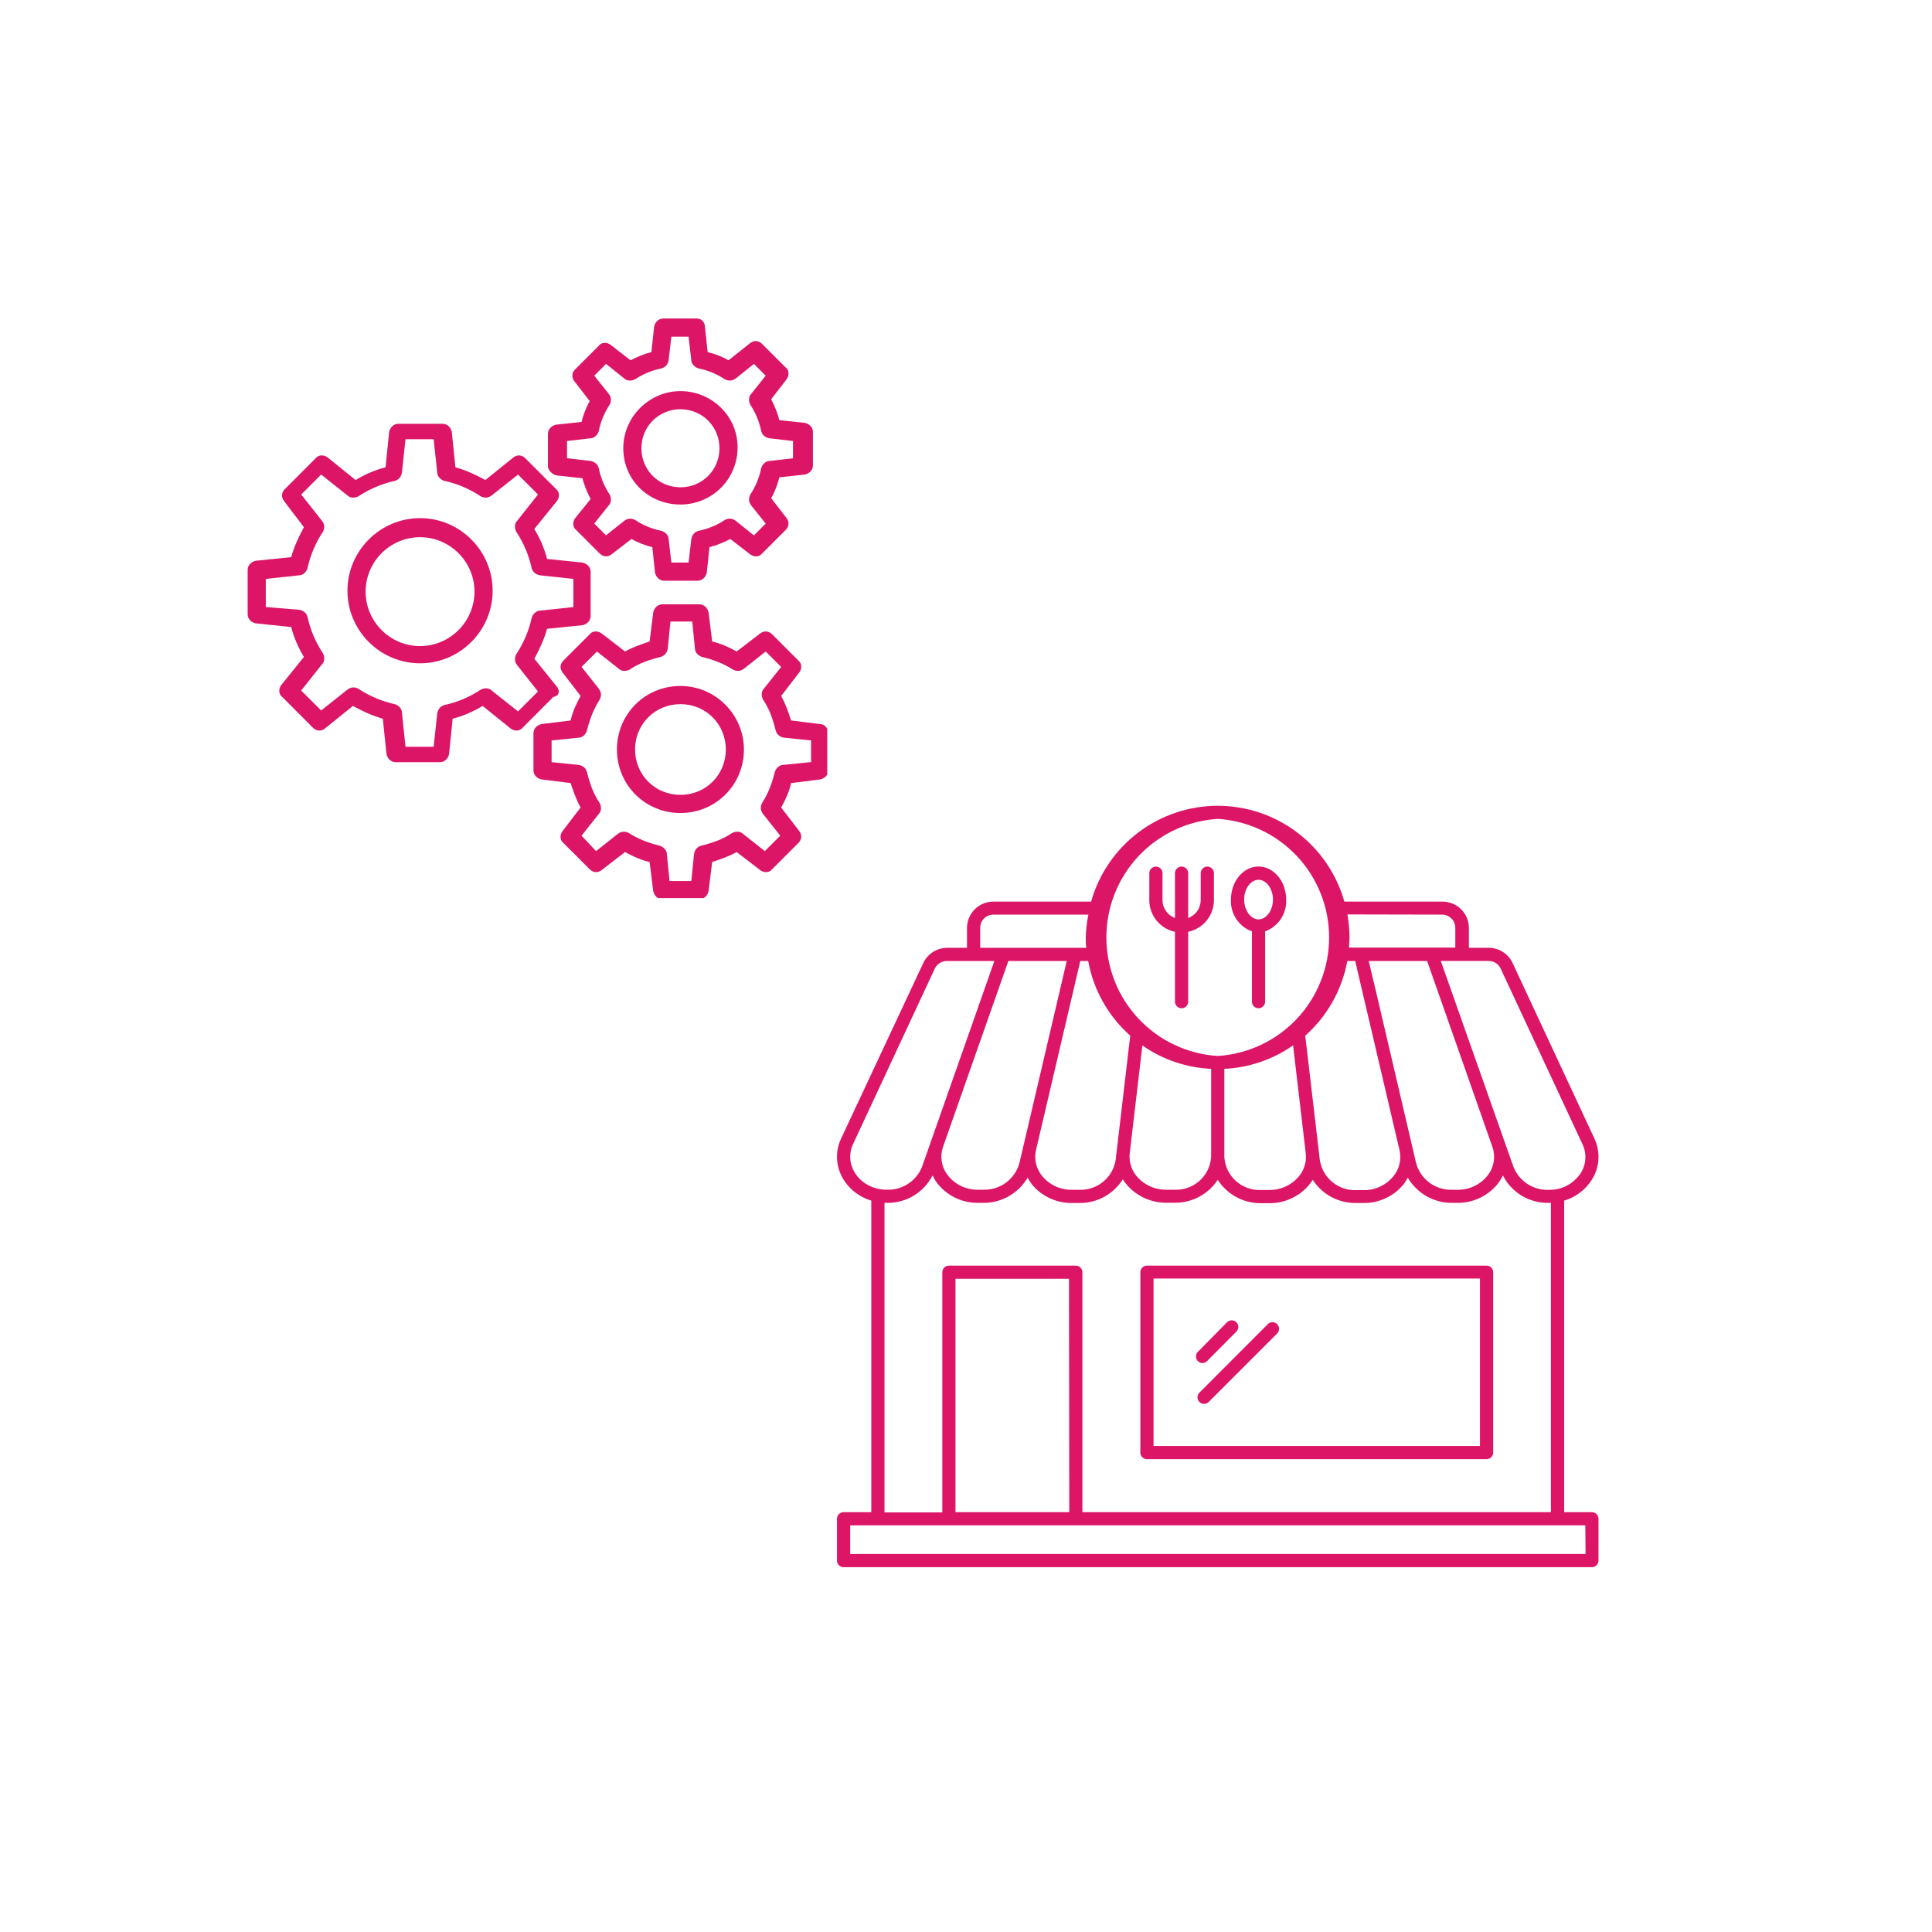
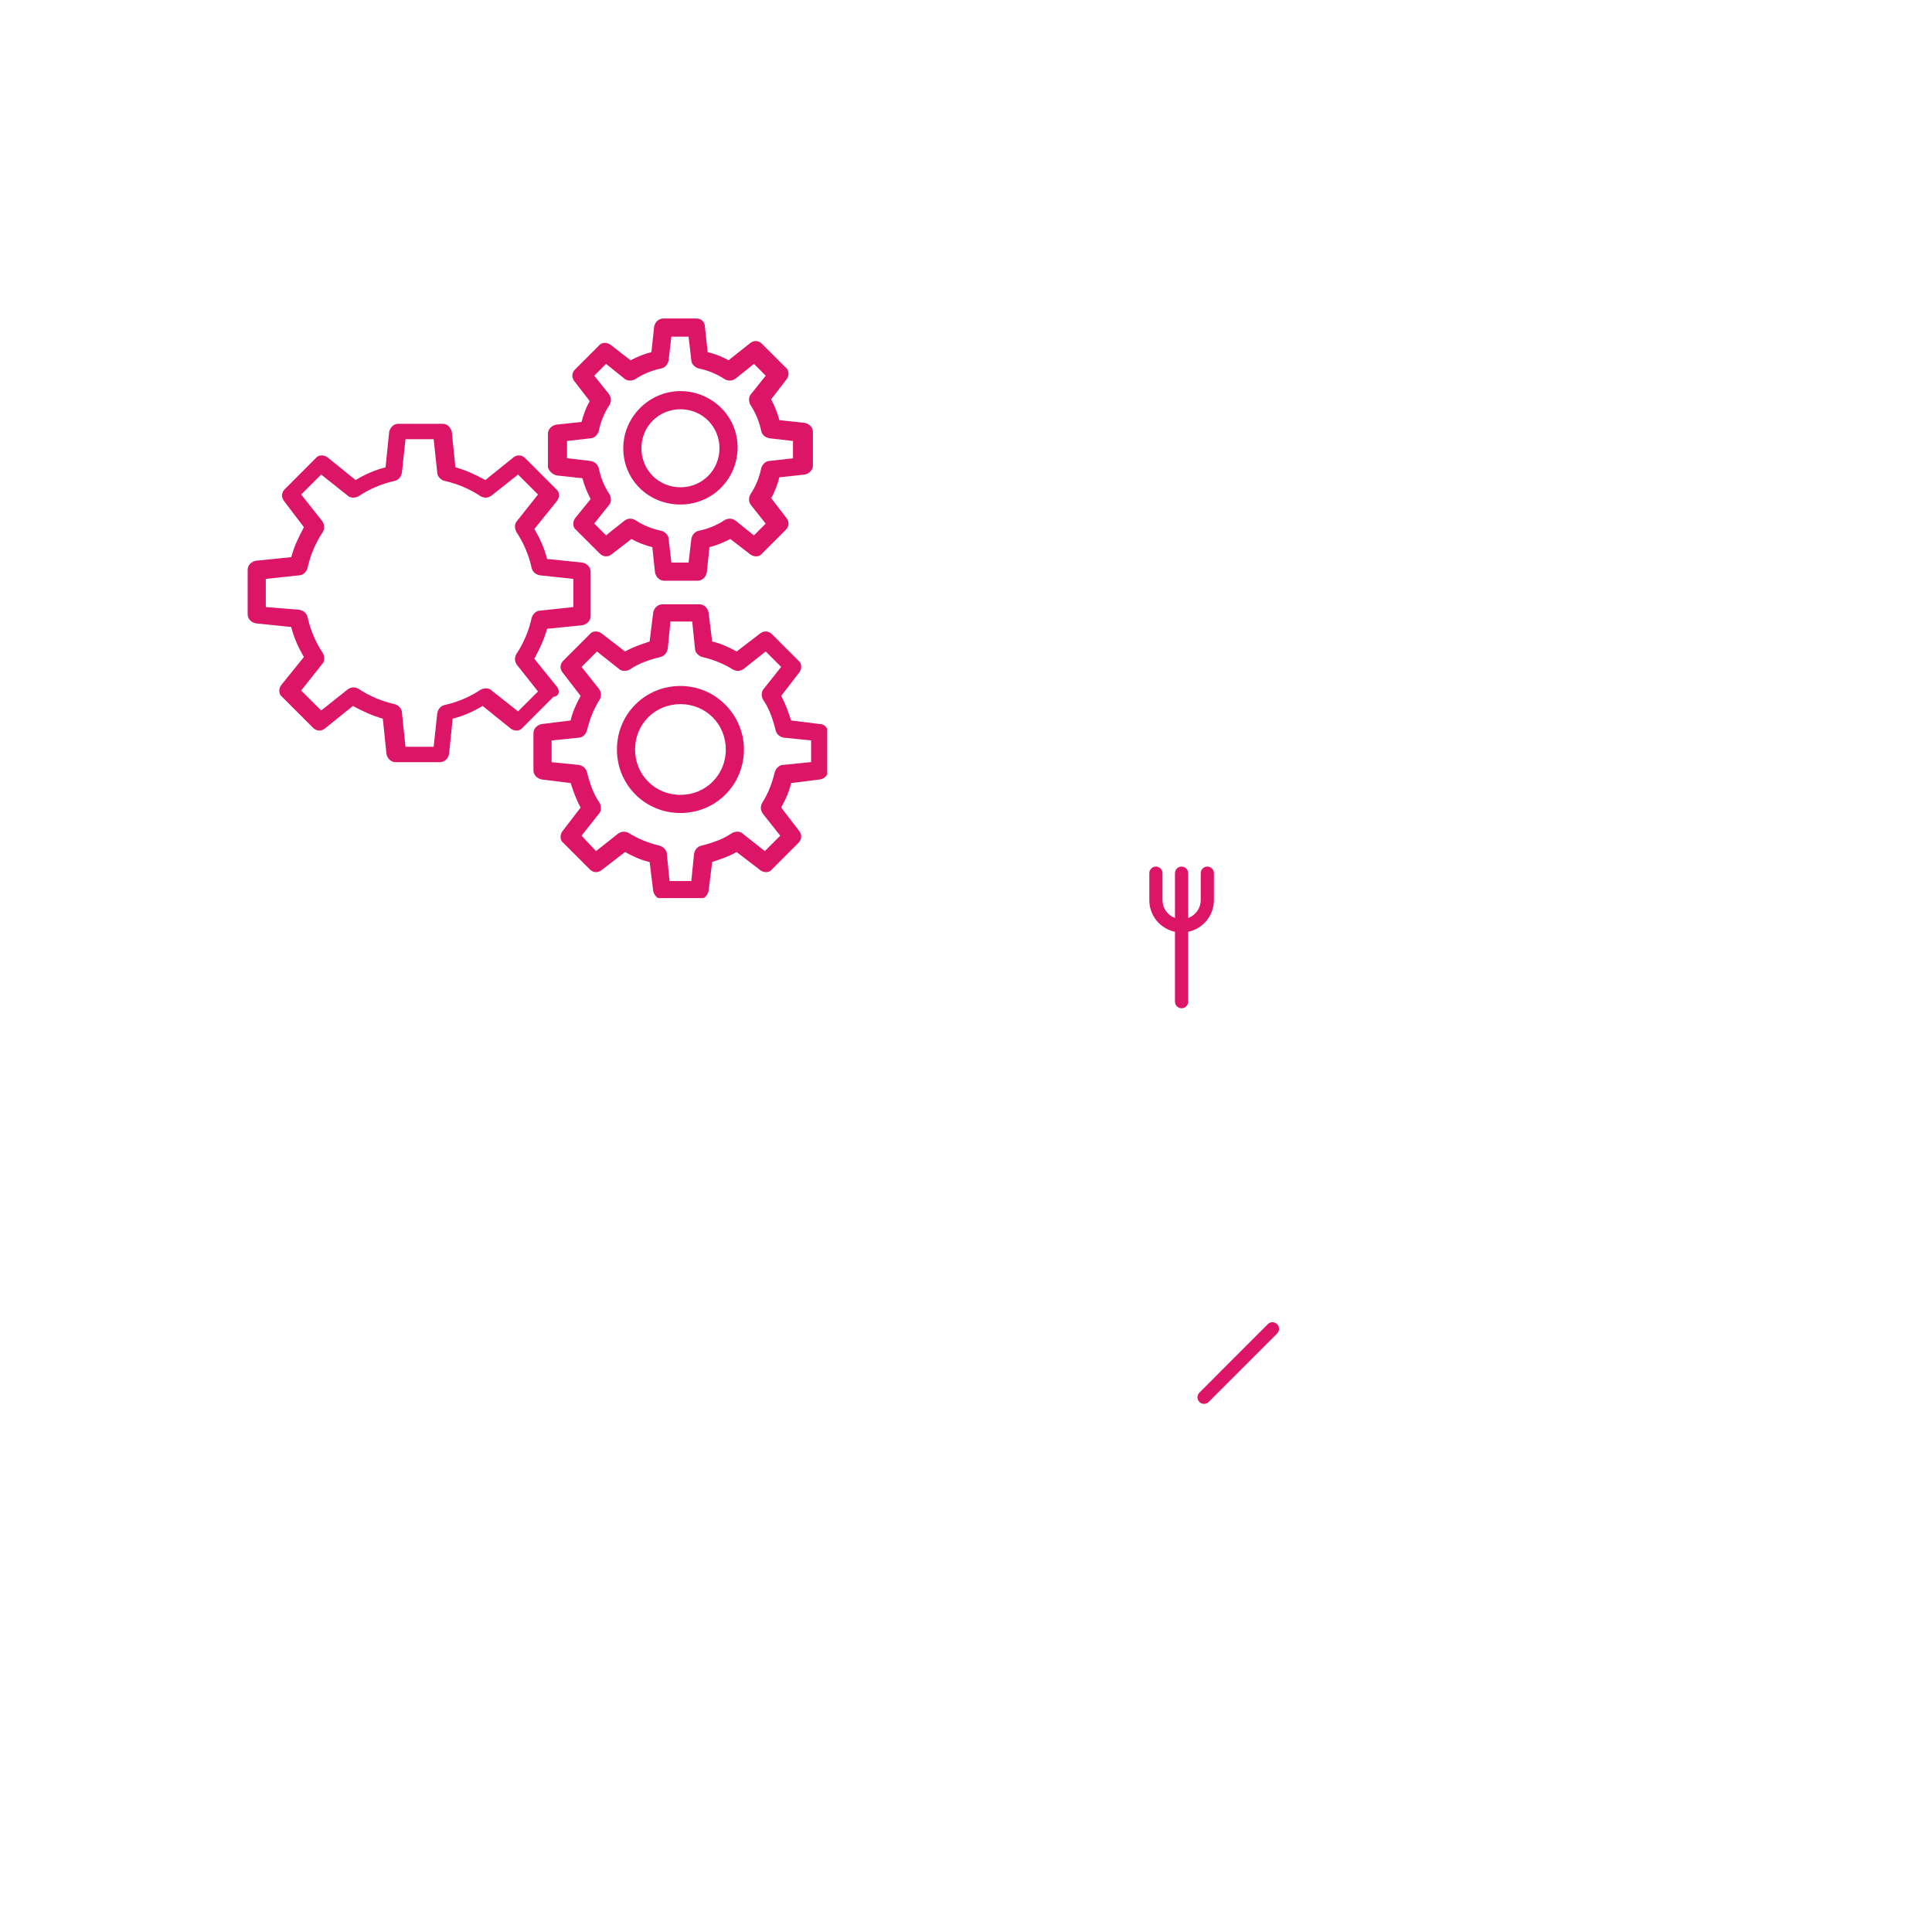
<svg xmlns="http://www.w3.org/2000/svg" width="500" zoomAndPan="magnify" viewBox="0 0 375 375" height="500" preserveAspectRatio="xMidYMid meet" version="1.0">
  <defs>
    <clipPath id="6570923a07">
      <path d="M 48.07 82 L 115 82 L 115 148 L 48.07 148 Z M 48.07 82 " clip-rule="nonzero" />
    </clipPath>
    <clipPath id="ca5b4da654">
      <path d="M 103 117 L 160.57 117 L 160.57 174.324 L 103 174.324 Z M 103 117 " clip-rule="nonzero" />
    </clipPath>
    <clipPath id="8e0d0f09ca">
-       <path d="M 106 61.824 L 158 61.824 L 158 113 L 106 113 Z M 106 61.824 " clip-rule="nonzero" />
+       <path d="M 106 61.824 L 158 61.824 L 158 113 L 106 113 Z " clip-rule="nonzero" />
    </clipPath>
    <clipPath id="7c766748ba">
-       <path d="M 162 156.379 L 310.785 156.379 L 310.785 304.129 L 162 304.129 Z M 162 156.379 " clip-rule="nonzero" />
-     </clipPath>
+       </clipPath>
  </defs>
  <g clip-path="url(#6570923a07)">
    <path fill="#dc1567" d="M 100.551 138.082 L 95.438 134.031 C 94.91 133.5 94.039 133.5 93.328 133.852 C 91.215 135.262 88.754 136.32 86.285 136.84 C 85.582 137.023 85.055 137.551 84.871 138.434 L 84.172 144.945 L 78.707 144.945 L 78.008 138.262 C 78.008 137.551 77.297 136.84 76.598 136.672 C 74.137 136.141 71.664 135.082 69.555 133.68 C 68.852 133.32 68.141 133.32 67.441 133.852 L 62.34 137.902 L 58.457 134.031 L 62.508 128.926 C 63.039 128.395 63.039 127.516 62.688 126.805 C 61.277 124.695 60.219 122.23 59.695 119.762 C 59.516 119.059 58.988 118.531 58.105 118.359 L 51.59 117.828 L 51.59 112.367 L 58.105 111.664 C 58.816 111.664 59.516 110.957 59.695 110.254 C 60.219 107.793 61.277 105.32 62.688 103.211 C 63.039 102.512 63.039 101.801 62.508 101.098 L 58.457 95.984 L 62.34 92.113 L 67.441 96.164 C 67.973 96.695 68.852 96.695 69.555 96.348 C 71.664 94.934 74.137 93.875 76.598 93.344 C 77.309 93.176 77.828 92.645 78.008 91.762 L 78.707 85.25 L 84.172 85.25 L 84.871 91.762 C 84.871 92.465 85.582 93.176 86.285 93.344 C 88.754 93.875 91.215 94.934 93.328 96.348 C 94.039 96.695 94.738 96.695 95.438 96.164 L 100.551 92.113 L 104.426 95.984 L 100.371 101.098 C 99.852 101.629 99.852 102.512 100.203 103.211 C 101.613 105.32 102.664 107.793 103.195 110.254 C 103.375 110.957 103.895 111.484 104.773 111.664 L 111.289 112.367 L 111.289 117.828 L 104.773 118.531 C 104.074 118.531 103.375 119.242 103.195 119.941 C 102.664 122.414 101.613 124.875 100.203 126.984 C 99.852 127.695 99.852 128.395 100.371 129.098 L 104.426 134.211 Z M 108.117 133.32 L 103.715 127.867 C 104.773 125.934 105.656 123.992 106.188 122.051 L 113.051 121.352 C 113.93 121.172 114.641 120.473 114.641 119.59 L 114.641 110.957 C 114.641 110.074 113.93 109.375 113.051 109.195 L 106.188 108.492 C 105.656 106.383 104.773 104.441 103.715 102.68 L 108.117 97.227 C 108.648 96.516 108.648 95.465 107.945 94.934 L 101.953 88.941 C 101.254 88.242 100.371 88.242 99.672 88.77 L 94.207 93.176 C 92.277 92.113 90.336 91.234 88.395 90.703 L 87.695 83.84 C 87.516 82.957 86.812 82.258 85.934 82.258 L 77.297 82.258 C 76.426 82.258 75.719 82.957 75.535 83.84 L 74.836 90.703 C 72.727 91.234 70.785 92.113 69.023 93.176 L 63.57 88.77 C 62.859 88.242 61.809 88.242 61.277 88.941 L 55.293 94.934 C 54.582 95.637 54.582 96.516 55.113 97.227 L 58.988 102.328 C 57.938 104.27 57.055 106.203 56.523 108.145 L 49.652 108.844 C 48.77 109.023 48.07 109.723 48.07 110.605 L 48.07 119.242 C 48.07 120.121 48.77 120.82 49.652 120.992 L 56.523 121.703 C 57.055 123.812 57.938 125.754 58.988 127.516 L 54.582 132.98 C 54.055 133.68 54.055 134.738 54.766 135.262 L 60.746 141.254 C 61.457 141.953 62.34 141.953 63.039 141.426 L 68.504 137.023 C 70.434 138.082 72.375 138.961 74.305 139.492 L 75.016 146.359 C 75.188 147.238 75.898 147.938 76.777 147.938 L 85.402 147.938 C 86.285 147.938 86.992 147.238 87.164 146.359 L 87.863 139.492 C 89.984 138.961 91.918 138.082 93.68 137.023 L 99.141 141.426 C 99.844 141.953 100.902 141.953 101.434 141.254 L 107.418 135.262 C 108.648 135.082 108.648 134.031 108.117 133.32 " fill-opacity="1" fill-rule="nonzero" />
  </g>
-   <path fill="#dc1567" d="M 81.531 125.406 C 75.719 125.406 70.965 120.652 70.965 114.836 C 70.965 109.023 75.719 104.27 81.531 104.27 C 87.344 104.27 92.098 109.023 92.098 114.836 C 92.098 120.652 87.344 125.406 81.531 125.406 Z M 81.531 100.57 C 73.785 100.57 67.441 106.914 67.441 114.656 C 67.441 122.414 73.785 128.746 81.531 128.746 C 89.277 128.746 95.621 122.414 95.621 114.656 C 95.621 106.902 89.277 100.57 81.531 100.57 " fill-opacity="1" fill-rule="nonzero" />
  <g clip-path="url(#ca5b4da654)">
    <path fill="#dc1567" d="M 157.258 147.938 L 151.977 148.469 C 151.266 148.469 150.562 149.18 150.383 149.879 C 149.863 151.992 149.152 153.934 147.922 155.863 C 147.57 156.574 147.57 157.273 148.102 157.984 L 151.445 162.207 L 148.453 165.199 L 144.219 161.855 C 143.699 161.328 142.82 161.328 142.109 161.676 C 140.348 162.906 138.234 163.617 136.125 164.148 C 135.414 164.32 134.895 164.848 134.715 165.73 L 134.184 171.012 L 129.961 171.012 L 129.43 165.73 C 129.43 165.027 128.719 164.32 128.02 164.148 C 125.91 163.617 123.969 162.906 122.035 161.676 C 121.324 161.328 120.625 161.328 119.914 161.855 L 115.691 165.199 L 112.879 162.207 L 116.223 157.984 C 116.754 157.453 116.754 156.574 116.402 155.863 C 115.16 154.102 114.461 151.992 113.93 149.879 C 113.762 149.18 113.23 148.648 112.352 148.469 L 107.066 147.938 L 107.066 143.715 L 112.352 143.184 C 113.051 143.184 113.762 142.484 113.93 141.773 C 114.461 139.664 115.16 137.73 116.402 135.789 C 116.754 135.082 116.754 134.379 116.223 133.668 L 112.879 129.445 L 115.871 126.453 L 120.094 129.797 C 120.625 130.328 121.504 130.328 122.207 129.977 C 123.969 128.746 126.09 128.035 128.199 127.516 C 128.898 127.336 129.43 126.805 129.609 125.926 L 130.133 120.641 L 134.363 120.641 L 134.895 125.926 C 134.895 126.625 135.594 127.336 136.297 127.516 C 138.418 128.035 140.348 128.746 142.289 129.977 C 142.988 130.328 143.699 130.328 144.398 129.797 L 148.621 126.453 L 151.625 129.445 L 148.273 133.668 C 147.742 134.211 147.742 135.082 148.102 135.789 C 149.332 137.551 150.035 139.664 150.562 141.773 C 150.742 142.484 151.273 143.016 152.156 143.184 L 157.43 143.715 L 157.43 147.938 Z M 159.188 140.543 L 153.555 139.844 C 153.027 138.262 152.504 136.672 151.625 135.082 L 155.148 130.508 C 155.668 129.797 155.668 128.746 154.965 128.215 L 149.863 123.113 C 149.152 122.414 148.273 122.414 147.57 122.934 L 142.988 126.453 C 141.41 125.574 139.816 124.875 138.234 124.516 L 137.535 118.879 C 137.355 118 136.656 117.301 135.773 117.301 L 128.551 117.301 C 127.668 117.301 126.969 118 126.789 118.879 L 126.09 124.516 C 124.496 125.043 122.918 125.574 121.324 126.453 L 116.754 122.934 C 116.043 122.414 114.992 122.414 114.461 123.113 L 109.359 128.215 C 108.648 128.926 108.648 129.797 109.18 130.508 L 112.699 135.082 C 111.82 136.672 111.109 138.262 110.758 139.844 L 105.125 140.543 C 104.246 140.723 103.543 141.426 103.543 142.305 L 103.543 149.531 C 103.543 150.41 104.246 151.109 105.125 151.289 L 110.758 151.992 C 111.289 153.582 111.82 155.164 112.699 156.742 L 109.18 161.328 C 108.648 162.027 108.648 163.09 109.359 163.617 L 114.461 168.723 C 115.16 169.434 116.043 169.434 116.754 168.902 L 121.324 165.379 C 122.918 166.262 124.496 166.961 126.09 167.312 L 126.789 172.945 C 126.969 173.824 127.668 174.535 128.551 174.535 L 135.773 174.535 C 136.656 174.535 137.355 173.824 137.535 172.945 L 138.234 167.312 C 139.816 166.789 141.41 166.262 142.988 165.379 L 147.57 168.902 C 148.273 169.434 149.332 169.434 149.863 168.723 L 154.965 163.617 C 155.668 162.906 155.668 162.027 155.148 161.328 L 151.625 156.742 C 152.504 155.164 153.207 153.582 153.555 151.992 L 159.188 151.289 C 160.07 151.109 160.781 150.41 160.781 149.531 L 160.781 142.305 C 160.781 141.426 160.07 140.543 159.188 140.543 " fill-opacity="1" fill-rule="nonzero" />
  </g>
  <path fill="#dc1567" d="M 132.074 154.281 C 127.141 154.281 123.266 150.41 123.266 145.477 C 123.266 140.543 127.141 136.672 132.074 136.672 C 137.004 136.672 140.879 140.543 140.879 145.477 C 140.879 150.41 137.004 154.281 132.074 154.281 Z M 132.074 133.148 C 125.207 133.148 119.746 138.602 119.746 145.477 C 119.746 152.34 125.207 157.805 132.074 157.805 C 138.938 157.805 144.398 152.34 144.398 145.477 C 144.398 138.781 138.938 133.148 132.074 133.148 " fill-opacity="1" fill-rule="nonzero" />
  <g clip-path="url(#8e0d0f09ca)">
    <path fill="#dc1567" d="M 110.059 85.598 L 114.641 85.07 C 115.344 85.07 116.043 84.367 116.223 83.656 C 116.574 81.898 117.281 80.137 118.332 78.555 C 118.684 77.855 118.684 77.145 118.164 76.445 L 115.344 72.922 L 117.633 70.629 L 121.156 73.453 C 121.688 73.973 122.566 73.973 123.266 73.621 C 124.848 72.57 126.609 71.859 128.371 71.512 C 129.082 71.332 129.609 70.809 129.781 69.918 L 130.312 65.348 L 133.652 65.348 L 134.184 69.93 C 134.184 70.629 134.895 71.332 135.594 71.512 C 137.355 71.859 139.117 72.57 140.699 73.621 C 141.41 73.973 142.109 73.973 142.82 73.453 L 146.34 70.629 L 148.621 72.922 L 145.812 76.445 C 145.281 76.973 145.281 77.855 145.633 78.555 C 146.691 80.145 147.391 81.906 147.754 83.668 C 147.922 84.367 148.453 84.898 149.332 85.07 L 153.918 85.598 L 153.918 88.953 L 149.332 89.473 C 148.633 89.473 147.922 90.184 147.754 90.883 C 147.391 92.645 146.691 94.406 145.633 95.996 C 145.281 96.695 145.281 97.398 145.812 98.105 L 148.621 101.629 L 146.34 103.922 L 142.82 101.098 C 142.109 100.57 141.41 100.57 140.699 100.918 C 139.117 101.98 137.355 102.68 135.594 103.031 C 134.895 103.211 134.363 103.742 134.184 104.621 L 133.652 109.195 L 130.312 109.195 L 129.781 104.621 C 129.781 103.91 129.082 103.211 128.371 103.031 C 126.609 102.68 124.848 101.98 123.266 100.918 C 122.566 100.57 121.855 100.57 121.156 101.098 L 117.633 103.91 L 115.344 101.621 L 118.152 98.098 C 118.684 97.578 118.684 96.695 118.332 95.984 C 117.273 94.406 116.574 92.645 116.223 90.883 C 116.043 90.184 115.512 89.652 114.633 89.473 L 110.059 88.941 Z M 108.117 92.293 L 113.051 92.824 C 113.402 94.234 113.93 95.465 114.641 96.867 L 111.641 100.57 C 111.121 101.27 111.121 102.328 111.82 102.859 L 116.402 107.434 C 117.102 108.145 117.984 108.145 118.684 107.613 L 122.566 104.621 C 123.797 105.32 125.207 105.852 126.617 106.203 L 127.141 111.137 C 127.32 112.016 128.02 112.715 128.898 112.715 L 135.426 112.715 C 136.305 112.715 137.004 112.016 137.188 111.137 L 137.707 106.203 C 139.117 105.852 140.348 105.32 141.758 104.621 L 145.633 107.613 C 146.34 108.145 147.391 108.145 147.922 107.434 L 152.504 102.859 C 153.207 102.148 153.207 101.27 152.676 100.57 L 149.684 96.695 C 150.395 95.465 150.914 94.055 151.273 92.645 L 156.199 92.113 C 157.078 91.941 157.789 91.234 157.789 90.352 L 157.789 83.84 C 157.789 82.957 157.078 82.246 156.199 82.078 L 151.273 81.547 C 150.914 80.137 150.395 78.906 149.684 77.496 L 152.676 73.621 C 153.207 72.922 153.207 71.859 152.504 71.332 L 147.922 66.758 C 147.223 66.047 146.34 66.047 145.633 66.578 L 141.41 69.93 C 140.176 69.219 138.766 68.688 137.355 68.34 L 136.824 63.406 C 136.824 62.523 136.125 61.824 135.246 61.824 L 128.73 61.824 C 127.852 61.824 127.141 62.523 126.969 63.406 L 126.438 68.34 C 125.027 68.688 123.797 69.219 122.387 69.93 L 118.516 66.926 C 117.805 66.398 116.754 66.398 116.223 67.109 L 111.641 71.691 C 110.938 72.391 110.938 73.273 111.469 73.973 L 114.461 77.855 C 113.762 79.086 113.23 80.496 112.879 81.898 L 107.945 82.426 C 107.066 82.605 106.355 83.309 106.355 84.188 L 106.355 90.711 C 106.535 91.414 107.238 92.113 108.117 92.293 " fill-opacity="1" fill-rule="nonzero" />
  </g>
  <path fill="#dc1567" d="M 132.074 79.434 C 136.297 79.434 139.648 82.777 139.648 87.012 C 139.648 91.234 136.297 94.586 132.074 94.586 C 127.852 94.586 124.496 91.234 124.496 87.012 C 124.496 82.777 127.852 79.434 132.074 79.434 Z M 132.074 97.926 C 138.234 97.926 143.168 92.992 143.168 86.828 C 143.168 80.668 138.055 75.914 132.074 75.914 C 126.09 75.914 120.977 80.848 120.977 87.012 C 120.977 93.176 125.91 97.926 132.074 97.926 " fill-opacity="1" fill-rule="nonzero" />
  <g clip-path="url(#7c766748ba)">
    <path fill="#dc1567" d="M 308.988 293.508 L 303.605 293.508 L 303.605 233.039 C 304.699 232.719 305.703 232.219 306.613 231.535 C 307.527 230.855 308.293 230.039 308.91 229.082 C 309.301 228.484 309.609 227.848 309.836 227.172 C 310.062 226.496 310.199 225.805 310.246 225.094 C 310.297 224.383 310.254 223.676 310.121 222.977 C 309.984 222.277 309.766 221.605 309.461 220.961 L 293.605 186.941 C 293.398 186.496 293.137 186.094 292.812 185.723 C 292.492 185.355 292.125 185.039 291.715 184.777 C 291.301 184.512 290.859 184.312 290.391 184.176 C 289.922 184.039 289.441 183.969 288.953 183.969 L 285.113 183.969 L 285.113 180.129 C 285.113 179.789 285.078 179.457 285.012 179.129 C 284.949 178.797 284.852 178.477 284.723 178.168 C 284.594 177.855 284.434 177.562 284.25 177.281 C 284.062 177 283.848 176.742 283.609 176.504 C 283.375 176.266 283.113 176.055 282.836 175.867 C 282.555 175.68 282.258 175.523 281.949 175.395 C 281.637 175.266 281.316 175.168 280.988 175.102 C 280.656 175.035 280.324 175.004 279.988 175.004 L 260.941 175.004 C 260.566 173.676 260.086 172.383 259.5 171.133 C 258.918 169.879 258.234 168.684 257.457 167.543 C 256.676 166.402 255.809 165.328 254.859 164.328 C 253.906 163.328 252.879 162.41 251.773 161.578 C 250.672 160.742 249.512 160.004 248.289 159.359 C 247.066 158.715 245.801 158.172 244.492 157.73 C 243.184 157.293 241.844 156.961 240.48 156.738 C 239.117 156.516 237.746 156.402 236.363 156.402 C 234.98 156.402 233.609 156.516 232.246 156.738 C 230.883 156.961 229.543 157.293 228.234 157.73 C 226.926 158.172 225.66 158.715 224.438 159.359 C 223.215 160.004 222.051 160.742 220.949 161.578 C 219.848 162.41 218.82 163.328 217.867 164.328 C 216.914 165.328 216.051 166.402 215.27 167.543 C 214.492 168.684 213.809 169.879 213.223 171.133 C 212.641 172.383 212.16 173.676 211.785 175.004 L 192.816 175.004 C 192.477 175.004 192.145 175.035 191.816 175.102 C 191.484 175.168 191.164 175.266 190.855 175.395 C 190.543 175.523 190.246 175.68 189.969 175.867 C 189.688 176.055 189.43 176.266 189.191 176.504 C 188.953 176.742 188.742 177 188.555 177.281 C 188.367 177.562 188.211 177.855 188.082 178.168 C 187.953 178.477 187.855 178.797 187.789 179.129 C 187.723 179.457 187.691 179.789 187.691 180.129 L 187.691 183.969 L 183.848 183.969 C 183.359 183.969 182.879 184.039 182.41 184.176 C 181.941 184.312 181.5 184.512 181.09 184.777 C 180.68 185.039 180.312 185.355 179.988 185.723 C 179.668 186.094 179.406 186.496 179.199 186.941 L 163.266 220.973 C 160.934 225.969 163.895 231.449 169.117 233.039 L 169.117 293.508 L 163.738 293.508 C 163.57 293.508 163.406 293.539 163.25 293.605 C 163.094 293.668 162.953 293.762 162.832 293.883 C 162.715 294.004 162.621 294.141 162.555 294.297 C 162.492 294.453 162.457 294.617 162.457 294.789 L 162.457 302.91 C 162.457 303.078 162.492 303.242 162.555 303.398 C 162.621 303.555 162.715 303.695 162.832 303.812 C 162.953 303.934 163.094 304.027 163.25 304.09 C 163.406 304.156 163.57 304.188 163.738 304.188 L 308.988 304.188 C 309.156 304.188 309.32 304.156 309.477 304.09 C 309.633 304.027 309.773 303.934 309.891 303.812 C 310.012 303.695 310.105 303.555 310.168 303.398 C 310.234 303.242 310.266 303.078 310.266 302.91 L 310.266 294.789 C 310.266 294.617 310.234 294.453 310.168 294.297 C 310.105 294.141 310.012 294.004 309.891 293.883 C 309.773 293.762 309.633 293.668 309.477 293.605 C 309.32 293.539 309.156 293.508 308.988 293.508 Z M 291.285 188.016 L 307.141 222.051 C 307.582 222.961 307.773 223.922 307.711 224.93 C 307.652 225.938 307.352 226.871 306.809 227.723 C 306.469 228.23 306.074 228.691 305.617 229.098 C 305.164 229.508 304.664 229.852 304.125 230.133 C 303.582 230.414 303.016 230.625 302.418 230.766 C 301.824 230.902 301.219 230.965 300.609 230.949 C 299.875 230.977 299.152 230.895 298.441 230.695 C 297.734 230.5 297.07 230.199 296.457 229.793 C 295.84 229.391 295.301 228.902 294.84 228.328 C 294.375 227.758 294.012 227.129 293.746 226.441 L 279.656 186.52 L 288.891 186.52 C 289.402 186.508 289.879 186.637 290.312 186.906 C 290.75 187.18 291.074 187.551 291.285 188.016 Z M 289.672 222.602 C 289.992 223.504 290.082 224.43 289.945 225.379 C 289.805 226.328 289.453 227.191 288.891 227.965 C 288.188 228.922 287.305 229.66 286.242 230.184 C 285.18 230.707 284.055 230.961 282.871 230.938 L 281.859 230.938 C 281.074 230.961 280.309 230.855 279.559 230.625 C 278.809 230.391 278.117 230.043 277.484 229.578 C 276.852 229.113 276.312 228.559 275.867 227.914 C 275.422 227.27 275.09 226.57 274.879 225.816 C 271.434 211.137 267.102 192.41 265.668 186.531 L 277.004 186.531 C 278.145 189.773 287.891 217.477 289.672 222.602 Z M 271.637 223.203 C 271.855 224.102 271.859 225.004 271.648 225.906 C 271.438 226.805 271.039 227.613 270.445 228.324 C 269.734 229.191 268.871 229.859 267.852 230.328 C 266.836 230.801 265.766 231.023 264.645 231.004 L 263.262 231.004 C 262.84 231.02 262.422 230.996 262.008 230.938 C 261.594 230.879 261.188 230.781 260.789 230.648 C 260.391 230.512 260.008 230.344 259.641 230.141 C 259.273 229.938 258.93 229.699 258.605 229.434 C 258.281 229.168 257.984 228.871 257.715 228.551 C 257.445 228.23 257.203 227.887 256.996 227.52 C 256.789 227.156 256.617 226.773 256.48 226.379 C 256.344 225.98 256.242 225.578 256.176 225.16 L 253.348 201.02 C 255.48 199.129 257.242 196.941 258.641 194.461 C 260.039 191.977 260.996 189.336 261.508 186.531 L 263.043 186.531 Z M 216.547 225.16 C 216.48 225.574 216.379 225.977 216.238 226.371 C 216.098 226.762 215.922 227.141 215.715 227.5 C 215.504 227.863 215.266 228.203 214.992 228.52 C 214.723 228.84 214.426 229.129 214.102 229.395 C 213.777 229.656 213.434 229.891 213.07 230.09 C 212.703 230.293 212.32 230.457 211.926 230.59 C 211.531 230.723 211.125 230.816 210.711 230.875 C 210.297 230.934 209.883 230.957 209.465 230.938 L 208.082 230.938 C 206.961 230.961 205.891 230.734 204.875 230.266 C 203.855 229.797 202.992 229.129 202.281 228.262 C 201.703 227.559 201.309 226.762 201.098 225.875 C 200.891 224.988 200.887 224.102 201.09 223.215 L 209.684 186.531 L 211.219 186.531 C 211.73 189.336 212.688 191.977 214.086 194.461 C 215.48 196.941 217.246 199.129 219.379 201.02 C 219.035 203.965 220.34 192.848 216.547 225.16 Z M 197.848 225.801 C 197.637 226.559 197.305 227.258 196.859 227.902 C 196.414 228.547 195.871 229.102 195.238 229.566 C 194.609 230.031 193.918 230.379 193.168 230.613 C 192.418 230.844 191.652 230.949 190.867 230.926 L 189.855 230.926 C 188.676 230.945 187.555 230.695 186.492 230.176 C 185.434 229.652 184.551 228.918 183.848 227.965 C 183.281 227.191 182.93 226.332 182.785 225.383 C 182.645 224.434 182.727 223.508 183.043 222.602 L 195.723 186.531 L 207.059 186.531 C 206.227 190.055 210.258 172.852 197.848 225.84 Z M 219.277 223.879 L 221.734 202.926 C 223.703 204.297 225.82 205.367 228.086 206.141 C 230.355 206.91 232.688 207.352 235.082 207.461 L 235.082 224.52 C 235.055 224.965 234.988 225.402 234.875 225.832 C 234.762 226.262 234.609 226.676 234.418 227.078 C 234.227 227.477 233.996 227.855 233.727 228.211 C 233.461 228.566 233.164 228.895 232.832 229.191 C 232.5 229.488 232.145 229.75 231.762 229.977 C 231.379 230.203 230.98 230.391 230.562 230.539 C 230.141 230.688 229.715 230.797 229.273 230.859 C 228.832 230.926 228.391 230.945 227.949 230.926 L 226.387 230.926 C 225.328 230.941 224.312 230.738 223.34 230.32 C 222.371 229.898 221.527 229.297 220.812 228.516 C 220.234 227.891 219.812 227.176 219.543 226.363 C 219.277 225.555 219.188 224.727 219.277 223.879 Z M 237.645 207.461 C 240.039 207.348 242.371 206.902 244.641 206.129 C 246.91 205.352 249.027 204.277 250.988 202.902 L 253.449 223.879 C 253.547 224.738 253.461 225.574 253.191 226.391 C 252.922 227.211 252.496 227.938 251.914 228.57 C 251.199 229.352 250.355 229.949 249.383 230.371 C 248.414 230.789 247.398 230.992 246.34 230.977 L 244.777 230.977 C 244.336 231 243.891 230.977 243.453 230.91 C 243.012 230.848 242.582 230.742 242.164 230.59 C 241.746 230.441 241.344 230.254 240.965 230.027 C 240.582 229.801 240.227 229.539 239.895 229.242 C 239.562 228.945 239.266 228.617 238.996 228.262 C 238.73 227.906 238.5 227.531 238.309 227.129 C 238.113 226.73 237.961 226.312 237.852 225.883 C 237.738 225.453 237.672 225.016 237.645 224.574 Z M 279.91 177.527 C 280.25 177.527 280.578 177.594 280.891 177.723 C 281.207 177.852 281.484 178.039 281.723 178.277 C 281.965 178.52 282.148 178.793 282.277 179.109 C 282.406 179.422 282.473 179.75 282.473 180.09 L 282.473 183.93 L 261.84 183.93 C 261.84 183.266 261.941 182.652 261.941 181.922 C 261.93 180.434 261.793 178.953 261.531 177.488 Z M 236.363 158.941 C 237.086 158.988 237.805 159.066 238.523 159.18 C 239.238 159.293 239.949 159.441 240.652 159.621 C 241.352 159.801 242.047 160.012 242.727 160.258 C 243.41 160.504 244.078 160.781 244.734 161.09 C 245.391 161.398 246.031 161.734 246.656 162.105 C 247.281 162.473 247.887 162.871 248.473 163.297 C 249.059 163.723 249.625 164.176 250.168 164.656 C 250.711 165.133 251.23 165.637 251.73 166.168 C 252.227 166.695 252.695 167.246 253.141 167.816 C 253.586 168.391 254 168.984 254.391 169.598 C 254.777 170.207 255.137 170.836 255.465 171.484 C 255.797 172.129 256.094 172.789 256.359 173.465 C 256.629 174.137 256.863 174.824 257.066 175.52 C 257.266 176.215 257.438 176.918 257.574 177.633 C 257.707 178.344 257.809 179.059 257.879 179.781 C 257.945 180.504 257.98 181.227 257.98 181.953 C 257.98 182.676 257.945 183.402 257.879 184.121 C 257.809 184.844 257.707 185.562 257.574 186.273 C 257.438 186.984 257.266 187.691 257.066 188.387 C 256.863 189.082 256.629 189.77 256.359 190.441 C 256.094 191.117 255.797 191.777 255.465 192.422 C 255.137 193.066 254.777 193.699 254.391 194.309 C 254 194.922 253.586 195.516 253.141 196.086 C 252.695 196.66 252.227 197.211 251.73 197.738 C 251.23 198.266 250.711 198.77 250.168 199.25 C 249.625 199.73 249.059 200.184 248.473 200.609 C 247.887 201.035 247.281 201.434 246.656 201.801 C 246.031 202.168 245.391 202.508 244.734 202.816 C 244.078 203.125 243.41 203.402 242.727 203.648 C 242.047 203.895 241.352 204.105 240.652 204.285 C 239.949 204.465 239.238 204.613 238.523 204.727 C 237.805 204.84 237.086 204.918 236.363 204.961 C 235.641 204.918 234.918 204.84 234.203 204.727 C 233.488 204.613 232.777 204.465 232.074 204.285 C 231.375 204.105 230.68 203.895 230 203.648 C 229.316 203.402 228.648 203.125 227.992 202.816 C 227.336 202.508 226.695 202.168 226.07 201.801 C 225.445 201.434 224.84 201.035 224.254 200.609 C 223.668 200.184 223.102 199.73 222.559 199.25 C 222.016 198.77 221.492 198.266 220.996 197.738 C 220.5 197.211 220.031 196.66 219.586 196.086 C 219.141 195.516 218.727 194.922 218.336 194.309 C 217.949 193.699 217.59 193.066 217.258 192.422 C 216.93 191.777 216.633 191.117 216.363 190.441 C 216.098 189.77 215.863 189.082 215.66 188.387 C 215.457 187.691 215.289 186.984 215.152 186.273 C 215.02 185.562 214.914 184.844 214.848 184.121 C 214.777 183.402 214.746 182.676 214.746 181.953 C 214.746 181.227 214.777 180.504 214.848 179.781 C 214.914 179.059 215.02 178.344 215.152 177.633 C 215.289 176.918 215.457 176.215 215.66 175.52 C 215.863 174.824 216.098 174.137 216.363 173.465 C 216.633 172.789 216.93 172.129 217.258 171.484 C 217.59 170.836 217.949 170.207 218.336 169.594 C 218.727 168.984 219.141 168.391 219.586 167.816 C 220.031 167.246 220.5 166.695 220.996 166.168 C 221.492 165.637 222.016 165.133 222.559 164.656 C 223.102 164.176 223.668 163.723 224.254 163.297 C 224.84 162.871 225.445 162.473 226.07 162.105 C 226.695 161.734 227.336 161.398 227.992 161.09 C 228.648 160.781 229.316 160.504 230 160.258 C 230.68 160.012 231.375 159.801 232.074 159.621 C 232.777 159.441 233.488 159.293 234.203 159.18 C 234.918 159.066 235.641 158.988 236.363 158.941 Z M 190.254 180.09 C 190.254 179.75 190.316 179.422 190.449 179.109 C 190.578 178.793 190.762 178.52 191.004 178.277 C 191.242 178.039 191.52 177.852 191.836 177.723 C 192.148 177.594 192.477 177.527 192.816 177.527 L 211.258 177.527 C 210.957 178.988 210.785 180.465 210.746 181.961 C 210.746 182.637 210.746 183.305 210.848 183.969 L 190.254 183.969 Z M 165.586 222.051 L 181.441 188.016 C 181.652 187.562 181.969 187.203 182.391 186.934 C 182.812 186.664 183.273 186.531 183.773 186.531 L 193.008 186.531 L 178.98 226.441 C 178.715 227.121 178.352 227.746 177.891 228.312 C 177.43 228.879 176.895 229.363 176.285 229.762 C 175.676 230.164 175.02 230.465 174.316 230.664 C 173.613 230.859 172.898 230.949 172.168 230.926 C 167.07 230.938 163.625 226.277 165.586 222.051 Z M 171.68 233.473 L 172.168 233.473 C 173.078 233.488 173.977 233.379 174.859 233.141 C 175.738 232.906 176.57 232.551 177.352 232.078 C 178.133 231.609 178.836 231.039 179.457 230.371 C 180.078 229.703 180.594 228.961 181.004 228.145 C 181.215 228.594 181.457 229.02 181.734 229.426 C 182.203 230.062 182.738 230.633 183.34 231.141 C 183.945 231.652 184.602 232.082 185.305 232.434 C 186.012 232.785 186.75 233.047 187.52 233.227 C 188.289 233.402 189.066 233.484 189.855 233.473 L 190.867 233.473 C 191.734 233.48 192.59 233.375 193.43 233.156 C 194.27 232.934 195.066 232.609 195.82 232.18 C 196.574 231.75 197.262 231.23 197.879 230.621 C 198.496 230.012 199.023 229.332 199.461 228.582 C 199.695 229.031 199.961 229.457 200.27 229.863 C 201.227 231.031 202.391 231.934 203.762 232.574 C 205.129 233.211 206.57 233.52 208.082 233.5 L 209.465 233.5 C 210.309 233.512 211.141 233.418 211.961 233.219 C 212.781 233.016 213.559 232.715 214.301 232.312 C 215.043 231.91 215.723 231.418 216.336 230.84 C 216.953 230.262 217.484 229.617 217.934 228.902 C 218.219 229.355 218.543 229.781 218.906 230.184 C 219.867 231.234 221 232.043 222.305 232.613 C 223.609 233.184 224.973 233.461 226.398 233.449 L 227.961 233.449 C 228.793 233.461 229.609 233.371 230.418 233.18 C 231.227 232.984 232 232.695 232.734 232.305 C 233.469 231.918 234.141 231.441 234.758 230.883 C 235.371 230.324 235.906 229.699 236.363 229.004 C 236.816 229.707 237.348 230.344 237.961 230.91 C 238.574 231.48 239.25 231.961 239.984 232.359 C 240.719 232.754 241.496 233.055 242.305 233.254 C 243.117 233.453 243.941 233.547 244.777 233.539 L 246.34 233.539 C 247.766 233.551 249.129 233.277 250.434 232.711 C 251.738 232.141 252.871 231.336 253.832 230.285 C 254.195 229.887 254.52 229.457 254.809 229.004 C 255.262 229.707 255.797 230.344 256.414 230.91 C 257.031 231.48 257.707 231.961 258.449 232.352 C 259.188 232.746 259.965 233.039 260.781 233.234 C 261.598 233.43 262.422 233.516 263.262 233.5 L 264.633 233.5 C 266.141 233.52 267.582 233.211 268.953 232.574 C 270.324 231.934 271.488 231.031 272.445 229.863 C 272.75 229.457 273.02 229.031 273.25 228.582 C 273.688 229.332 274.215 230.012 274.836 230.621 C 275.453 231.23 276.137 231.75 276.891 232.18 C 277.645 232.609 278.445 232.934 279.285 233.156 C 280.125 233.375 280.977 233.48 281.844 233.473 L 282.855 233.473 C 283.645 233.484 284.426 233.402 285.195 233.227 C 285.965 233.047 286.699 232.785 287.406 232.434 C 288.113 232.082 288.77 231.652 289.371 231.141 C 289.977 230.633 290.512 230.062 290.977 229.426 C 291.258 229.02 291.5 228.594 291.707 228.145 C 292.121 228.961 292.637 229.703 293.258 230.371 C 293.879 231.039 294.578 231.609 295.363 232.078 C 296.145 232.551 296.973 232.906 297.855 233.141 C 298.738 233.379 299.633 233.488 300.547 233.473 L 301.031 233.473 L 301.031 293.508 L 210.094 293.508 L 210.094 246.938 C 210.094 246.766 210.062 246.602 209.996 246.445 C 209.93 246.289 209.84 246.148 209.719 246.031 C 209.598 245.91 209.461 245.816 209.301 245.754 C 209.145 245.688 208.98 245.656 208.812 245.656 L 184.184 245.656 C 184.012 245.656 183.848 245.688 183.691 245.754 C 183.535 245.816 183.395 245.91 183.277 246.031 C 183.156 246.148 183.062 246.289 183 246.445 C 182.934 246.602 182.902 246.766 182.902 246.938 L 182.902 293.559 L 171.68 293.559 Z M 207.543 293.508 L 185.461 293.508 L 185.461 248.215 L 207.492 248.215 Z M 307.758 301.629 L 165.02 301.629 L 165.02 296.07 L 307.707 296.07 Z M 307.758 301.629 " fill-opacity="1" fill-rule="nonzero" />
  </g>
  <path fill="#dc1567" d="M 228.062 180.859 L 228.062 194.422 C 228.062 194.59 228.098 194.754 228.16 194.91 C 228.227 195.07 228.316 195.207 228.438 195.328 C 228.559 195.449 228.695 195.539 228.855 195.605 C 229.012 195.668 229.176 195.703 229.344 195.703 C 229.516 195.703 229.676 195.668 229.836 195.605 C 229.992 195.539 230.129 195.449 230.25 195.328 C 230.371 195.207 230.461 195.07 230.527 194.91 C 230.594 194.754 230.625 194.59 230.625 194.422 L 230.625 180.859 C 231.328 180.711 231.992 180.449 232.605 180.074 C 233.223 179.699 233.758 179.234 234.211 178.676 C 234.664 178.117 235.016 177.5 235.258 176.82 C 235.496 176.141 235.621 175.441 235.621 174.723 L 235.621 169.484 C 235.621 169.312 235.586 169.152 235.523 168.992 C 235.457 168.836 235.363 168.699 235.246 168.578 C 235.125 168.457 234.988 168.367 234.828 168.301 C 234.672 168.234 234.508 168.203 234.34 168.203 C 234.168 168.203 234.008 168.234 233.848 168.301 C 233.691 168.367 233.555 168.457 233.434 168.578 C 233.312 168.699 233.223 168.836 233.156 168.992 C 233.09 169.152 233.059 169.312 233.059 169.484 L 233.059 174.723 C 233.055 175.102 232.996 175.469 232.883 175.828 C 232.77 176.188 232.602 176.523 232.383 176.832 C 232.168 177.141 231.906 177.41 231.609 177.641 C 231.309 177.871 230.98 178.051 230.625 178.18 L 230.625 169.484 C 230.625 169.312 230.594 169.152 230.527 168.992 C 230.461 168.836 230.371 168.699 230.25 168.578 C 230.129 168.457 229.992 168.367 229.836 168.301 C 229.676 168.234 229.516 168.203 229.344 168.203 C 229.176 168.203 229.012 168.234 228.855 168.301 C 228.695 168.367 228.559 168.457 228.438 168.578 C 228.316 168.699 228.227 168.836 228.16 168.992 C 228.098 169.152 228.062 169.312 228.062 169.484 L 228.062 178.18 C 227.707 178.051 227.383 177.871 227.082 177.641 C 226.785 177.41 226.527 177.141 226.309 176.832 C 226.094 176.523 225.926 176.188 225.812 175.828 C 225.699 175.469 225.645 175.102 225.641 174.723 L 225.641 169.484 C 225.641 169.312 225.609 169.152 225.547 168.992 C 225.48 168.836 225.387 168.699 225.266 168.578 C 225.148 168.457 225.008 168.367 224.852 168.301 C 224.695 168.234 224.531 168.203 224.363 168.203 C 224.191 168.203 224.027 168.234 223.871 168.301 C 223.715 168.367 223.574 168.457 223.457 168.578 C 223.336 168.699 223.242 168.836 223.18 168.992 C 223.113 169.152 223.082 169.312 223.082 169.484 L 223.082 174.723 C 223.082 175.441 223.199 176.141 223.441 176.82 C 223.68 177.496 224.027 178.117 224.48 178.676 C 224.938 179.234 225.469 179.699 226.086 180.074 C 226.699 180.449 227.359 180.711 228.062 180.859 Z M 228.062 180.859 " fill-opacity="1" fill-rule="nonzero" />
-   <path fill="#dc1567" d="M 242.996 180.781 L 242.996 194.422 C 242.996 194.59 243.031 194.754 243.094 194.91 C 243.16 195.07 243.254 195.207 243.371 195.328 C 243.492 195.449 243.633 195.539 243.789 195.605 C 243.945 195.668 244.109 195.703 244.277 195.703 C 244.449 195.703 244.613 195.668 244.77 195.605 C 244.926 195.539 245.062 195.449 245.184 195.328 C 245.305 195.207 245.398 195.07 245.461 194.91 C 245.527 194.754 245.559 194.59 245.559 194.422 L 245.559 180.781 C 246.184 180.551 246.762 180.227 247.281 179.812 C 247.805 179.402 248.25 178.914 248.617 178.359 C 248.984 177.801 249.258 177.203 249.434 176.559 C 249.609 175.914 249.68 175.262 249.645 174.594 C 249.645 171.07 247.238 168.191 244.277 168.191 C 241.32 168.191 238.926 171.07 238.926 174.594 C 238.891 175.258 238.961 175.914 239.133 176.555 C 239.309 177.199 239.578 177.801 239.945 178.355 C 240.312 178.914 240.758 179.398 241.277 179.812 C 241.801 180.227 242.371 180.551 242.996 180.781 Z M 244.277 170.766 C 245.805 170.766 247.082 172.52 247.082 174.605 C 247.082 176.695 245.805 178.449 244.277 178.449 C 242.754 178.449 241.488 176.668 241.488 174.594 C 241.488 172.52 242.766 170.766 244.277 170.766 Z M 244.277 170.766 " fill-opacity="1" fill-rule="nonzero" />
-   <path fill="#dc1567" d="M 222.621 283.223 L 288.543 283.223 C 288.715 283.223 288.879 283.191 289.035 283.125 C 289.191 283.059 289.328 282.969 289.449 282.848 C 289.57 282.727 289.664 282.59 289.727 282.43 C 289.793 282.273 289.824 282.109 289.824 281.941 L 289.824 246.938 C 289.824 246.766 289.793 246.602 289.727 246.445 C 289.664 246.289 289.57 246.148 289.449 246.031 C 289.328 245.91 289.191 245.816 289.035 245.754 C 288.879 245.688 288.715 245.656 288.543 245.656 L 222.621 245.656 C 222.449 245.656 222.285 245.688 222.129 245.754 C 221.973 245.816 221.836 245.91 221.715 246.031 C 221.594 246.148 221.5 246.289 221.438 246.445 C 221.371 246.602 221.34 246.766 221.34 246.938 L 221.34 281.992 C 221.344 282.156 221.383 282.316 221.449 282.469 C 221.52 282.617 221.613 282.75 221.73 282.863 C 221.852 282.98 221.988 283.066 222.141 283.129 C 222.293 283.191 222.453 283.223 222.621 283.223 Z M 223.902 248.164 L 287.262 248.164 L 287.262 280.66 L 223.902 280.66 Z M 223.902 248.164 " fill-opacity="1" fill-rule="nonzero" />
-   <path fill="#dc1567" d="M 233.391 264.574 C 233.742 264.566 234.043 264.441 234.289 264.188 L 239.977 258.465 C 240.098 258.344 240.191 258.203 240.254 258.047 C 240.32 257.891 240.355 257.727 240.355 257.555 C 240.355 257.383 240.32 257.219 240.254 257.062 C 240.191 256.902 240.098 256.766 239.977 256.645 C 239.855 256.523 239.719 256.434 239.559 256.367 C 239.402 256.305 239.242 256.273 239.07 256.273 C 238.902 256.273 238.738 256.305 238.582 256.367 C 238.426 256.434 238.289 256.523 238.168 256.645 L 232.52 262.383 C 232.336 262.566 232.219 262.785 232.168 263.039 C 232.117 263.297 232.141 263.543 232.238 263.785 C 232.34 264.023 232.496 264.215 232.715 264.359 C 232.93 264.504 233.168 264.574 233.43 264.574 Z M 233.391 264.574 " fill-opacity="1" fill-rule="nonzero" />
  <path fill="#dc1567" d="M 246.086 257.016 L 232.801 270.312 C 232.684 270.43 232.59 270.57 232.527 270.727 C 232.461 270.883 232.43 271.047 232.43 271.215 C 232.43 271.383 232.461 271.547 232.527 271.703 C 232.59 271.859 232.684 271.996 232.801 272.117 C 233.055 272.367 233.355 272.492 233.711 272.488 C 234.062 272.488 234.359 272.363 234.609 272.117 L 247.891 258.836 C 248.012 258.715 248.105 258.574 248.168 258.418 C 248.234 258.262 248.266 258.098 248.266 257.926 C 248.266 257.754 248.234 257.59 248.168 257.434 C 248.105 257.277 248.012 257.137 247.891 257.016 C 247.77 256.895 247.633 256.801 247.473 256.738 C 247.316 256.672 247.152 256.641 246.98 256.641 C 246.812 256.641 246.648 256.672 246.488 256.738 C 246.332 256.801 246.191 256.895 246.07 257.016 Z M 246.086 257.016 " fill-opacity="1" fill-rule="nonzero" />
</svg>